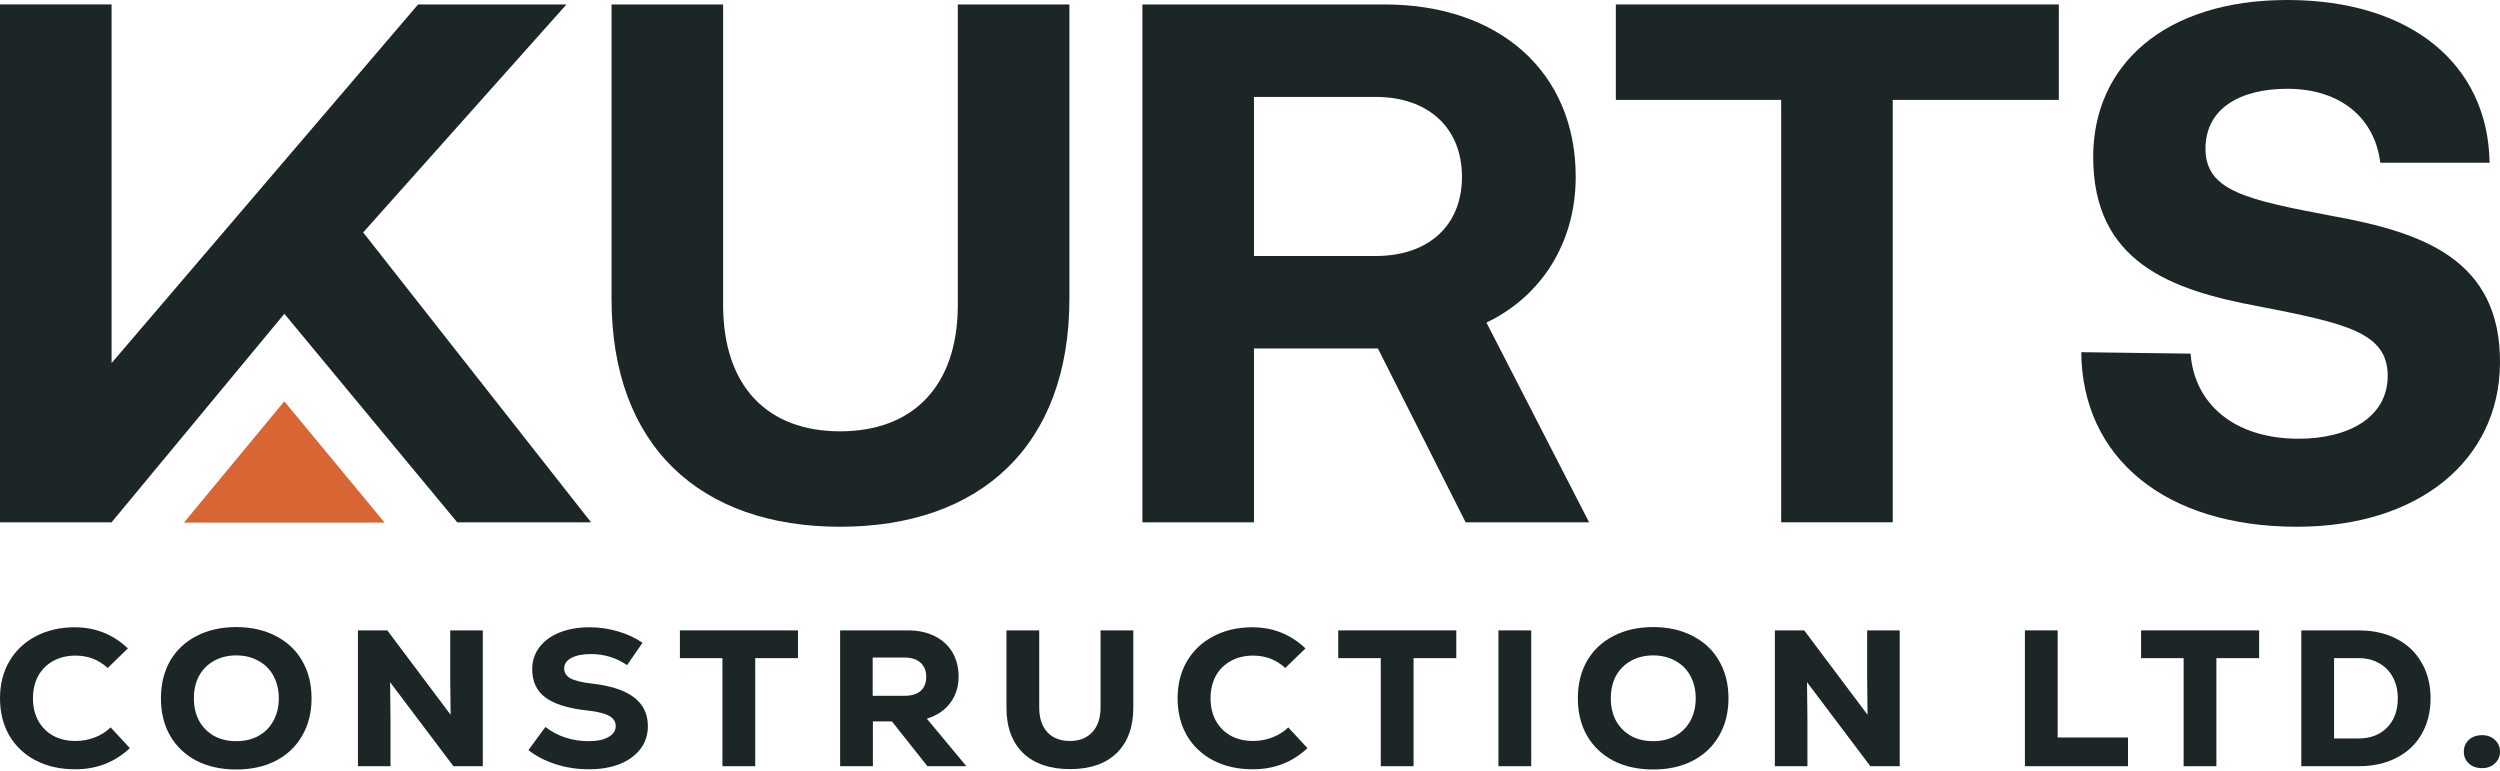
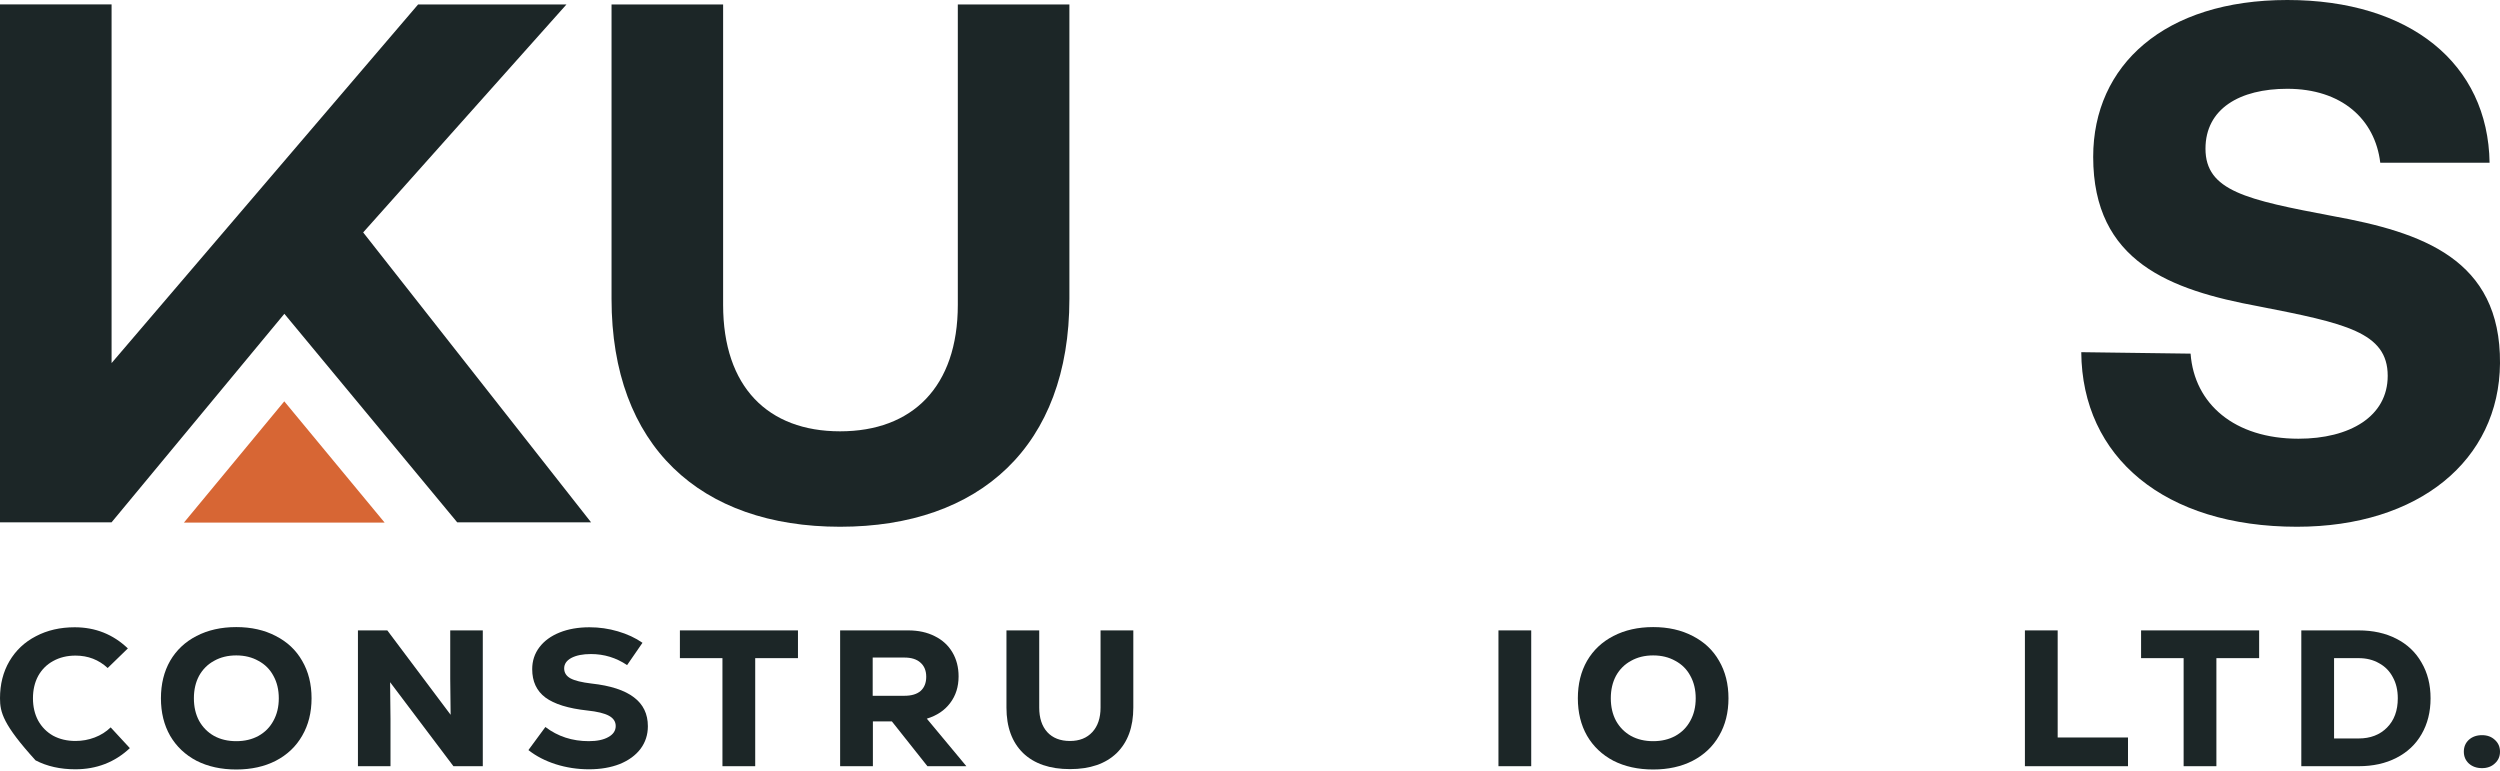
<svg xmlns="http://www.w3.org/2000/svg" width="1200" height="370" viewBox="0 0 1200 370" fill="none">
  <g clip-path="url(#clip0_2_341)">
    <path d="M271.906 2.136H200.689L53.558 174.277V2.096H0V250.707H53.558L136.495 150.624L219.451 250.707H283.705L174.321 111.56L271.906 2.136Z" fill="#1C2627" />
    <path d="M459.752 146.312C459.752 185.735 437.859 207.033 403.243 207.033C368.628 207.033 347.096 185.735 347.096 146.312V2.136H293.538V143.478C293.538 214.139 336.14 252.842 403.243 252.842C470.347 252.842 513.31 214.139 513.31 143.478V2.136H459.752V146.312Z" fill="#1C2627" />
-     <path d="M756.34 84.873C756.34 34.452 719.557 2.136 664.594 2.136H548.347V250.707H601.905V167.251H661.383L703.503 250.707H762.761L713.497 154.835C739.564 142.4 756.34 116.83 756.34 84.873ZM660.32 122.878H601.905V46.529H660.32C685.664 46.529 701.738 61.439 701.738 84.873C701.738 108.307 685.664 122.878 660.32 122.878Z" fill="#1C2627" />
-     <path d="M775.604 47.946H854.968V250.707H908.506V47.946H988.232V2.136H775.604V47.946Z" fill="#1C2627" />
    <path d="M1119.67 103.696C1078.25 95.871 1058.63 91.62 1058.63 71.379C1058.63 52.197 1075.04 42.616 1097.9 42.616C1123.96 42.616 1140.02 57.167 1142.53 78.126H1195C1194.28 30.54 1156.79 0 1097.9 0C1039 0 1004.73 31.259 1004.73 75.292C1004.73 125.713 1041.85 139.206 1083.99 147.011C1125.75 155.175 1146.1 159.446 1146.1 180.405C1146.1 199.926 1127.9 210.585 1103.26 210.585C1072.55 210.585 1053.27 193.898 1051.48 169.746L999.008 169.047C999.369 219.468 1039 252.842 1102.53 252.842C1161.09 252.842 1199.64 220.885 1200 174.357C1200.36 124.275 1162.51 111.501 1119.67 103.696Z" fill="#1C2627" />
    <path d="M88.294 250.836H184.615L136.455 192.642L88.294 250.836Z" fill="#D76634" />
    <path d="M1191.37 368.707C1188.81 368.707 1186.7 367.962 1185.04 366.472C1183.44 364.982 1182.64 363.089 1182.64 360.792C1182.64 358.495 1183.44 356.601 1185.04 355.111C1186.7 353.621 1188.81 352.876 1191.37 352.876C1193.86 352.876 1195.91 353.621 1197.5 355.111C1199.17 356.601 1200 358.495 1200 360.792C1200 363.089 1199.17 364.982 1197.5 366.472C1195.91 367.962 1193.86 368.707 1191.37 368.707Z" fill="#1C2627" />
    <path d="M1132.15 302.59C1139.05 302.59 1145.09 303.924 1150.27 306.594C1155.51 309.264 1159.54 313.082 1162.35 318.049C1165.23 322.953 1166.67 328.665 1166.67 335.184C1166.67 341.702 1165.23 347.445 1162.35 352.412C1159.54 357.317 1155.51 361.104 1150.27 363.773C1145.09 366.443 1139.05 367.778 1132.15 367.778H1104.63V302.59H1132.15ZM1132.15 354.461C1137.77 354.461 1142.31 352.722 1145.76 349.246C1149.22 345.769 1150.94 341.082 1150.94 335.184C1150.94 331.272 1150.14 327.889 1148.54 325.033C1147.01 322.115 1144.8 319.88 1141.93 318.328C1139.12 316.714 1135.85 315.907 1132.15 315.907H1120.35V354.461H1132.15Z" fill="#1C2627" />
    <path d="M1084.39 302.59V315.907H1063.87V367.778H1048.14V315.907H1027.72V302.59H1084.39Z" fill="#1C2627" />
    <path d="M971.957 302.59H987.683V353.995H1021.44V367.778H971.957V302.59Z" fill="#1C2627" />
-     <path d="M896.233 302.59H911.864V367.778H897.768L867.37 327.454L867.562 345.055V367.778H851.932V302.59H866.028L896.425 343.099L896.233 325.685V302.59Z" fill="#1C2627" />
    <path d="M793.517 369.357C786.294 369.357 779.933 367.96 774.435 365.166C769.001 362.31 764.782 358.306 761.778 353.153C758.837 348 757.367 342.009 757.367 335.179C757.367 328.35 758.837 322.359 761.778 317.206C764.782 312.053 769.001 308.08 774.435 305.286C779.933 302.43 786.294 301.002 793.517 301.002C800.741 301.002 807.07 302.43 812.504 305.286C818.001 308.08 822.221 312.053 825.161 317.206C828.166 322.359 829.668 328.35 829.668 335.179C829.668 342.009 828.166 348 825.161 353.153C822.221 358.306 818.001 362.31 812.504 365.166C807.07 367.96 800.741 369.357 793.517 369.357ZM793.517 355.76C797.545 355.76 801.093 354.922 804.161 353.246C807.294 351.507 809.691 349.086 811.353 345.982C813.079 342.878 813.942 339.277 813.942 335.179C813.942 331.082 813.079 327.481 811.353 324.377C809.691 321.273 807.294 318.882 804.161 317.206C801.093 315.468 797.545 314.599 793.517 314.599C789.49 314.599 785.942 315.468 782.874 317.206C779.805 318.882 777.408 321.273 775.682 324.377C774.02 327.481 773.189 331.082 773.189 335.179C773.189 339.277 774.02 342.878 775.682 345.982C777.408 349.086 779.805 351.507 782.874 353.246C785.942 354.922 789.49 355.76 793.517 355.76Z" fill="#1C2627" />
    <path d="M719.259 302.59H734.985V367.778H719.259V302.59Z" fill="#1C2627" />
-     <path d="M699.02 302.59V315.907H678.5V367.778H662.774V315.907H642.349V302.59H699.02Z" fill="#1C2627" />
-     <path d="M601.393 369.259C594.17 369.259 587.809 367.831 582.311 364.975C576.877 362.119 572.658 358.115 569.654 352.962C566.713 347.809 565.243 341.88 565.243 335.175C565.243 328.47 566.745 322.541 569.75 317.388C572.818 312.173 577.069 308.169 582.503 305.375C587.937 302.519 594.138 301.091 601.106 301.091C611.014 301.091 619.517 304.475 626.613 311.242L616.928 320.648C612.645 316.674 607.498 314.687 601.489 314.687C597.462 314.687 593.882 315.557 590.75 317.295C587.681 318.971 585.284 321.361 583.558 324.466C581.896 327.57 581.065 331.14 581.065 335.175C581.065 339.211 581.896 342.78 583.558 345.885C585.284 348.989 587.681 351.41 590.75 353.148C593.882 354.825 597.462 355.663 601.489 355.663C604.686 355.663 607.754 355.104 610.695 353.987C613.635 352.869 616.192 351.255 618.366 349.144L627.571 359.108C620.348 365.876 611.622 369.259 601.393 369.259Z" fill="#1C2627" />
    <path d="M513.594 369.175C503.941 369.175 496.429 366.598 491.059 361.445C485.753 356.23 483.1 348.966 483.1 339.654V302.59H498.826V339.654C498.826 344.62 500.105 348.532 502.662 351.388C505.283 354.243 508.927 355.671 513.594 355.671C518.132 355.671 521.712 354.243 524.333 351.388C526.954 348.532 528.265 344.62 528.265 339.654V302.59H543.991V339.654C543.991 348.966 541.338 356.23 536.032 361.445C530.726 366.598 523.246 369.175 513.594 369.175Z" fill="#1C2627" />
    <path d="M428.097 346.266H418.987V367.778H403.261V302.59H435.96C440.818 302.59 445.069 303.521 448.713 305.383C452.357 307.184 455.17 309.76 457.152 313.113C459.133 316.465 460.124 320.315 460.124 324.66C460.124 329.627 458.782 333.88 456.097 337.419C453.476 340.957 449.736 343.472 444.878 344.962L463.864 367.778H445.165L428.097 346.266ZM444.59 324.847C444.59 321.929 443.663 319.663 441.809 318.049C440.019 316.434 437.462 315.627 434.138 315.627H418.891V333.973H434.138C437.526 333.973 440.115 333.197 441.905 331.645C443.695 330.031 444.59 327.765 444.59 324.847Z" fill="#1C2627" />
    <path d="M383.023 302.59V315.907H362.502V367.778H346.776V315.907H326.352V302.59H383.023Z" fill="#1C2627" />
    <path d="M282.691 369.259C277.193 369.259 271.887 368.452 266.773 366.838C261.723 365.224 257.344 362.958 253.636 360.04L261.787 348.958C267.732 353.49 274.668 355.756 282.595 355.756C286.559 355.756 289.691 355.104 291.992 353.8C294.358 352.496 295.54 350.727 295.54 348.492C295.54 346.381 294.454 344.736 292.28 343.556C290.107 342.377 286.655 341.539 281.924 341.042C272.782 340.049 266.07 337.969 261.787 334.803C257.568 331.636 255.458 327.104 255.458 321.206C255.458 317.233 256.609 313.725 258.91 310.683C261.212 307.641 264.44 305.282 268.595 303.606C272.75 301.929 277.545 301.091 282.979 301.091C287.645 301.091 292.184 301.743 296.595 303.047C301.07 304.351 305.002 306.182 308.39 308.541L301.006 319.251C295.764 315.712 289.979 313.942 283.65 313.942C279.75 313.942 276.618 314.563 274.253 315.805C271.951 317.047 270.801 318.723 270.801 320.834C270.801 322.883 271.791 324.466 273.773 325.583C275.819 326.701 279.207 327.539 283.938 328.098C293.015 329.091 299.792 331.295 304.266 334.709C308.741 338.062 310.979 342.687 310.979 348.585C310.979 352.683 309.796 356.315 307.431 359.481C305.065 362.585 301.741 365.006 297.458 366.745C293.175 368.421 288.253 369.259 282.691 369.259Z" fill="#1C2627" />
    <path d="M216.11 302.59H231.741V367.778H217.645L187.247 327.454L187.439 345.055V367.778H171.809V302.59H185.905L216.302 343.099L216.11 325.685V302.59Z" fill="#1C2627" />
    <path d="M113.398 369.357C106.174 369.357 99.813 367.96 94.316 365.166C88.882 362.31 84.663 358.306 81.658 353.153C78.717 348 77.247 342.009 77.247 335.179C77.247 328.35 78.717 322.359 81.658 317.206C84.663 312.053 88.882 308.08 94.316 305.286C99.813 302.43 106.174 301.002 113.398 301.002C120.622 301.002 126.95 302.43 132.384 305.286C137.882 308.08 142.101 312.053 145.042 317.206C148.046 322.359 149.548 328.35 149.548 335.179C149.548 342.009 148.046 348 145.042 353.153C142.101 358.306 137.882 362.31 132.384 365.166C126.95 367.96 120.622 369.357 113.398 369.357ZM113.398 355.76C117.425 355.76 120.973 354.922 124.042 353.246C127.174 351.507 129.571 349.086 131.233 345.982C132.959 342.878 133.822 339.277 133.822 335.179C133.822 331.082 132.959 327.481 131.233 324.377C129.571 321.273 127.174 318.882 124.042 317.206C120.973 315.468 117.425 314.599 113.398 314.599C109.37 314.599 105.822 315.468 102.754 317.206C99.685 318.882 97.288 321.273 95.562 324.377C93.9 327.481 93.069 331.082 93.069 335.179C93.069 339.277 93.9 342.878 95.562 345.982C97.288 349.086 99.685 351.507 102.754 353.246C105.822 354.922 109.37 355.76 113.398 355.76Z" fill="#1C2627" />
-     <path d="M36.151 369.259C28.927 369.259 22.566 367.831 17.069 364.975C11.635 362.119 7.416 358.115 4.411 352.962C1.47 347.809 0 341.88 0 335.175C0 328.47 1.502 322.541 4.507 317.388C7.575 312.173 11.826 308.169 17.26 305.375C22.694 302.519 28.895 301.091 35.863 301.091C45.772 301.091 54.274 304.475 61.37 311.242L51.685 320.648C47.402 316.674 42.256 314.687 36.247 314.687C32.219 314.687 28.639 315.557 25.507 317.295C22.438 318.971 20.041 321.361 18.315 324.466C16.653 327.57 15.822 331.14 15.822 335.175C15.822 339.211 16.653 342.78 18.315 345.885C20.041 348.989 22.438 351.41 25.507 353.148C28.639 354.825 32.219 355.663 36.247 355.663C39.443 355.663 42.511 355.104 45.452 353.987C48.393 352.869 50.95 351.255 53.123 349.144L62.329 359.108C55.105 365.876 46.379 369.259 36.151 369.259Z" fill="#1C2627" />
+     <path d="M36.151 369.259C28.927 369.259 22.566 367.831 17.069 364.975C1.47 347.809 0 341.88 0 335.175C0 328.47 1.502 322.541 4.507 317.388C7.575 312.173 11.826 308.169 17.26 305.375C22.694 302.519 28.895 301.091 35.863 301.091C45.772 301.091 54.274 304.475 61.37 311.242L51.685 320.648C47.402 316.674 42.256 314.687 36.247 314.687C32.219 314.687 28.639 315.557 25.507 317.295C22.438 318.971 20.041 321.361 18.315 324.466C16.653 327.57 15.822 331.14 15.822 335.175C15.822 339.211 16.653 342.78 18.315 345.885C20.041 348.989 22.438 351.41 25.507 353.148C28.639 354.825 32.219 355.663 36.247 355.663C39.443 355.663 42.511 355.104 45.452 353.987C48.393 352.869 50.95 351.255 53.123 349.144L62.329 359.108C55.105 365.876 46.379 369.259 36.151 369.259Z" fill="#1C2627" />
  </g>
  <defs>
    <clipPath id="clip0_2_341">
      <rect width="1200" height="370" fill="white" />
    </clipPath>
  </defs>
</svg>